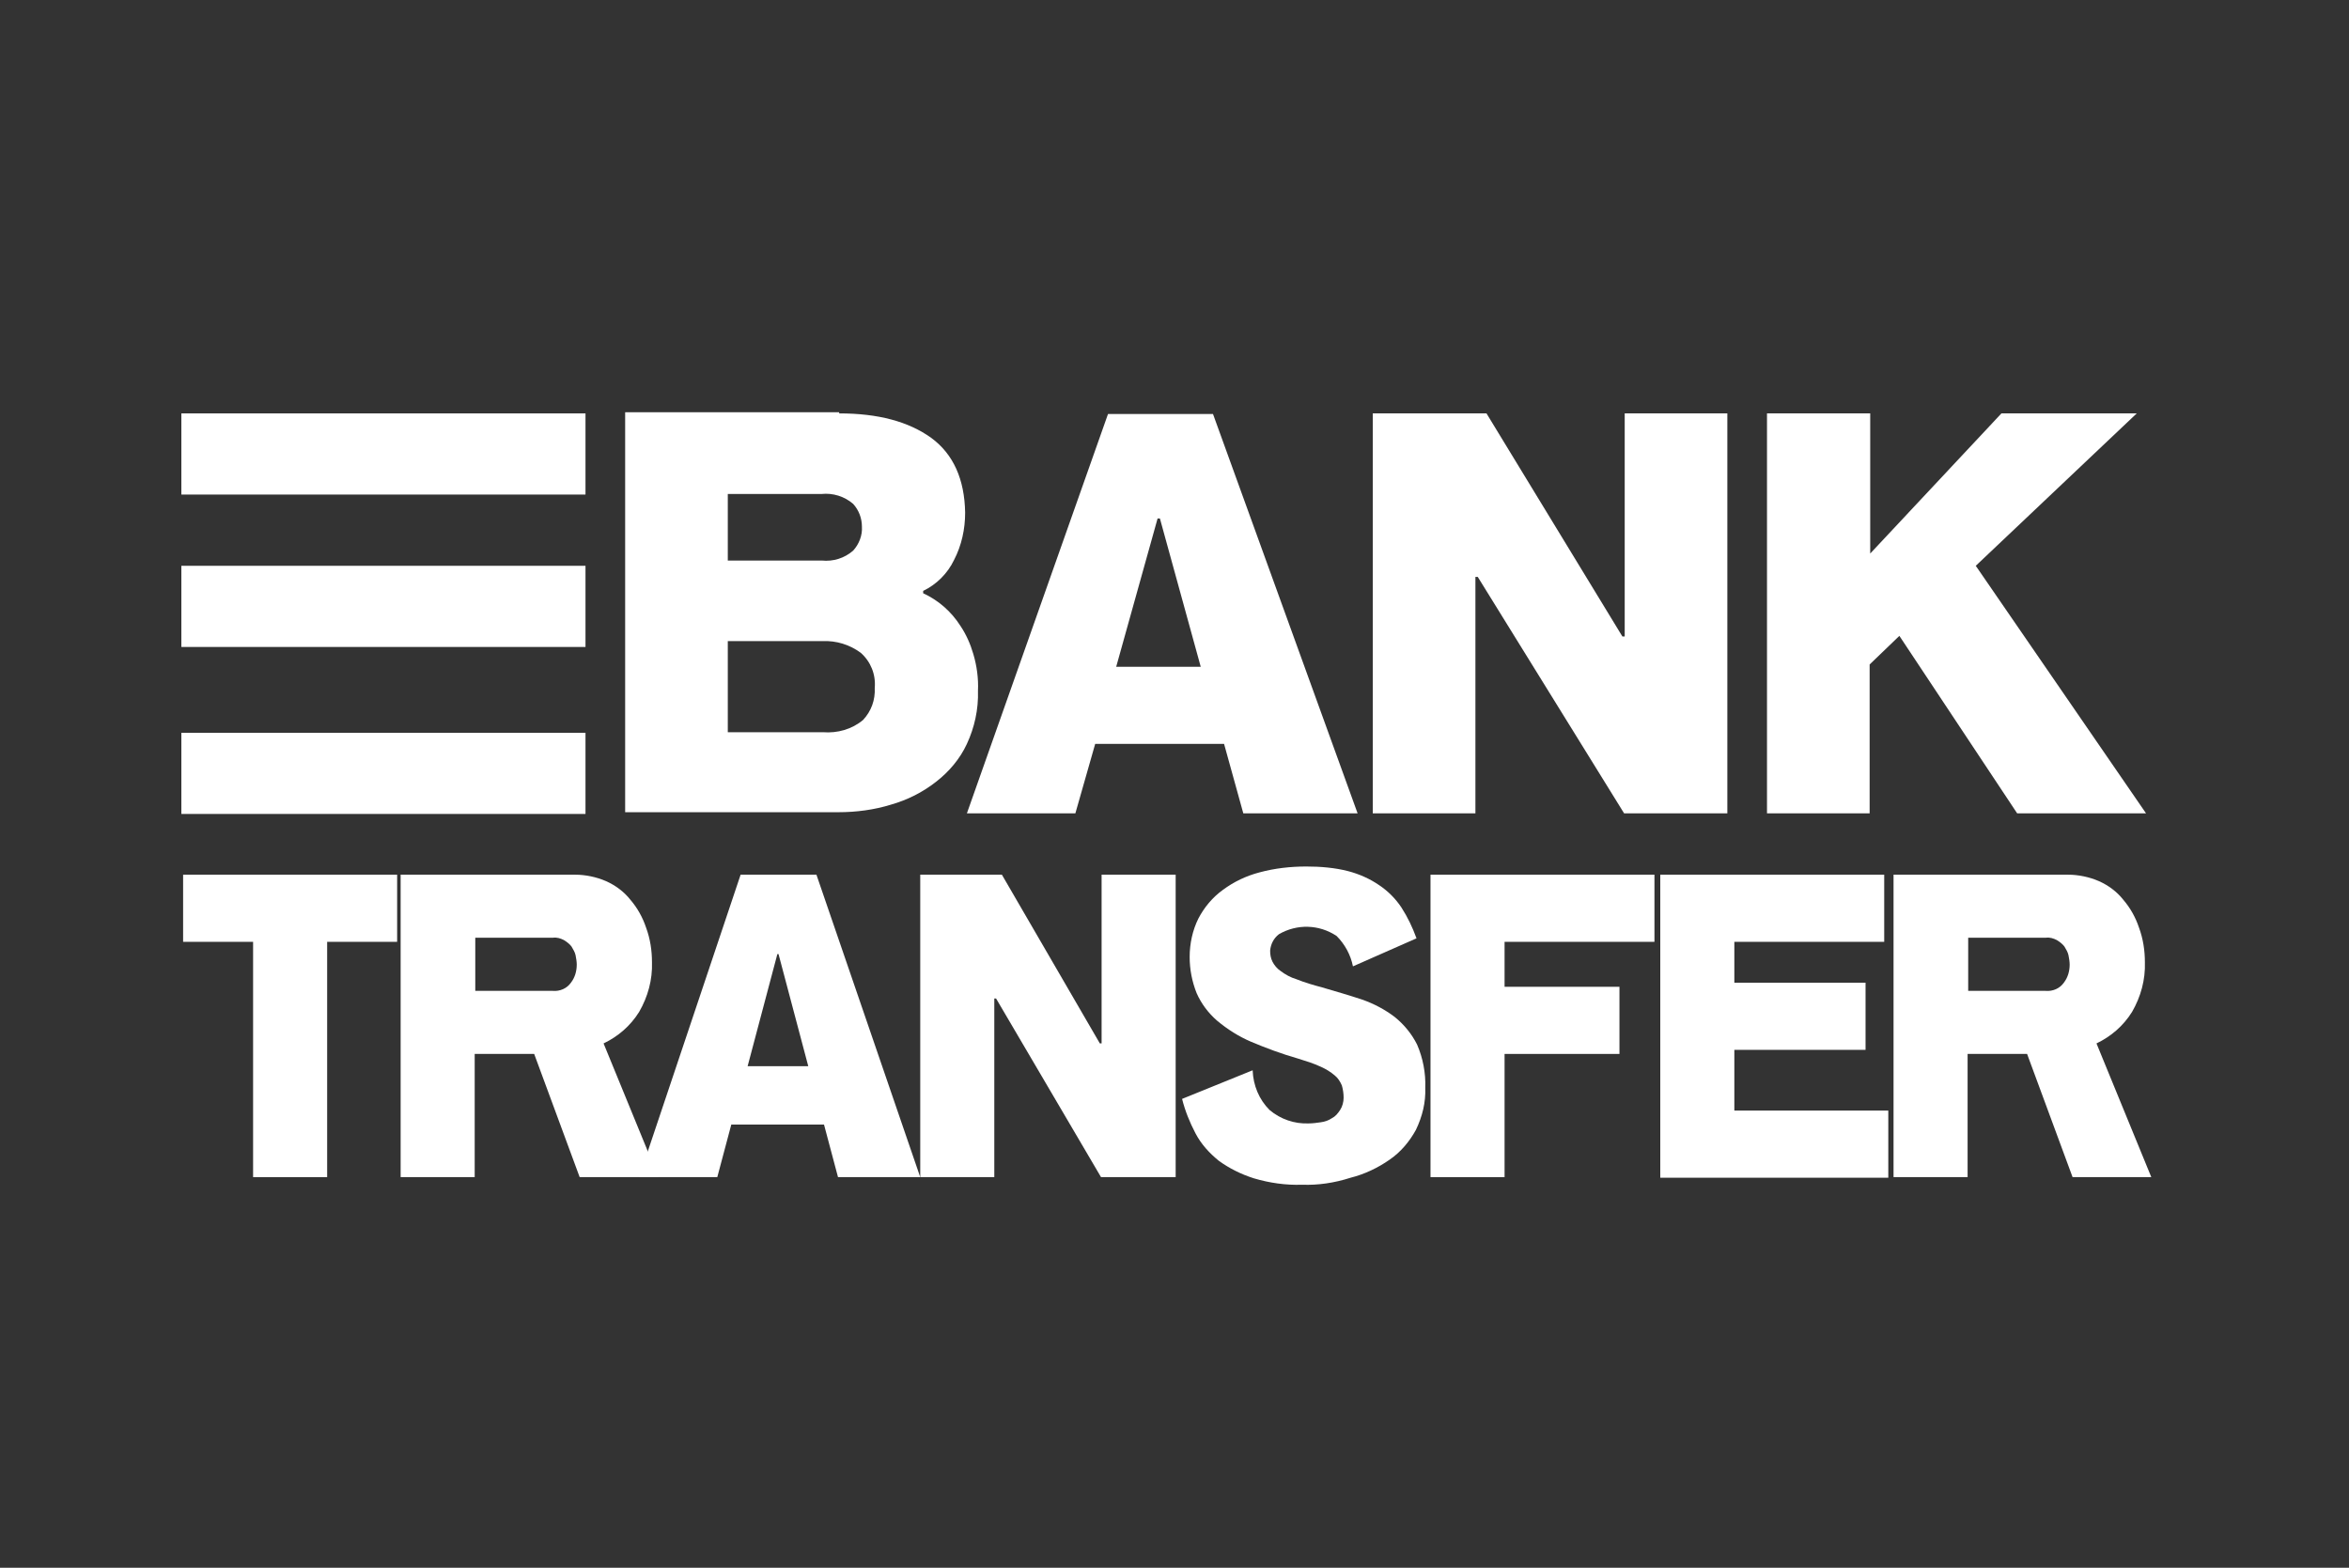
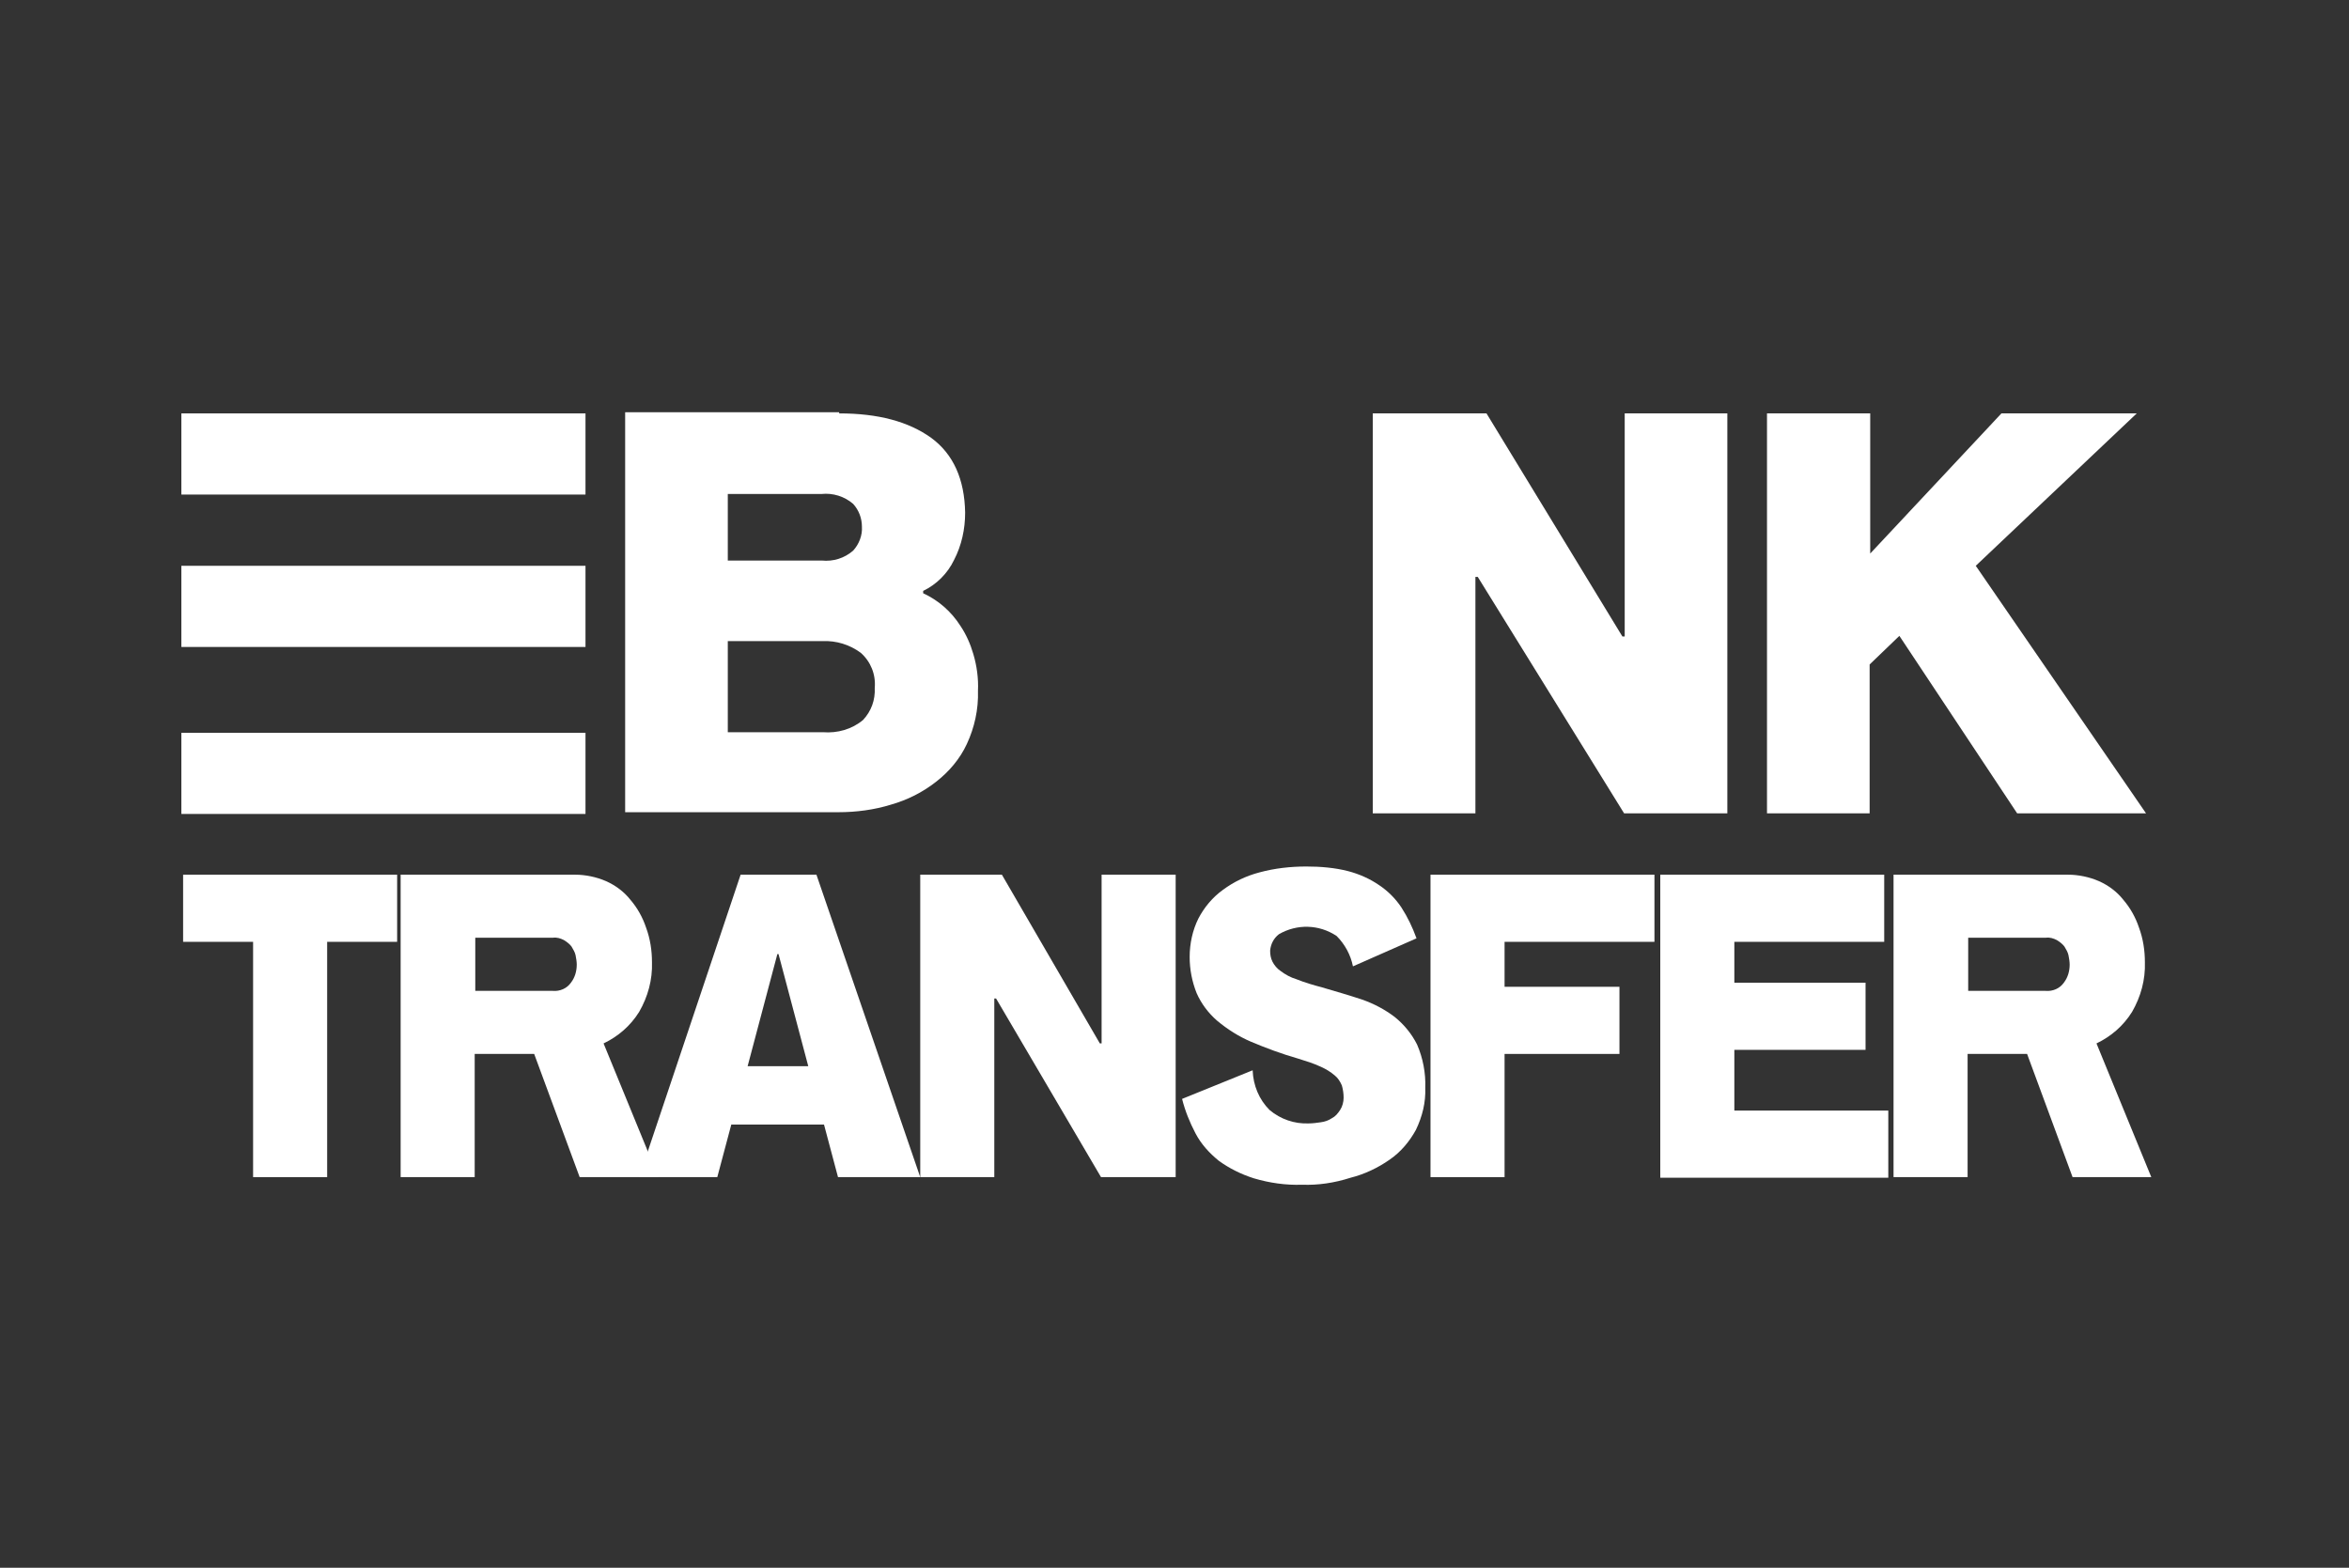
<svg xmlns="http://www.w3.org/2000/svg" width="800" height="534" viewBox="0 0 800 534" fill="none">
  <rect x="0" y="0" width="800" height="534" fill="#333333" stroke="none" />
  <path d="M285.799 140.809C299.106 140.809 309.434 143.593 317.179 149.162C324.726 154.731 328.5 163.283 328.699 174.619C328.699 180.188 327.507 185.756 324.925 190.728C322.74 195.303 318.967 199.082 314.399 201.269V202.065C319.563 204.451 323.932 208.23 327.11 213.202C329.096 216.185 330.486 219.368 331.479 222.749C332.671 226.726 333.267 231.102 333.068 235.278C333.267 241.642 331.876 247.808 329.295 253.376C326.911 258.547 323.138 262.923 318.768 266.304C314.2 269.884 309.036 272.469 303.475 274.06C297.716 275.85 291.559 276.646 285.6 276.646H212.909V140.411H285.799V140.809ZM247.865 190.927H279.841C283.813 191.325 287.586 190.132 290.566 187.546C292.552 185.359 293.743 182.375 293.545 179.392C293.545 176.608 292.552 173.823 290.566 171.636C287.586 169.05 283.614 167.857 279.841 168.255H247.865V190.927ZM247.865 249.399H280.238C285.203 249.797 290.168 248.404 293.942 245.222C296.722 242.239 298.113 238.46 297.914 234.284C298.311 229.709 296.524 225.334 293.148 222.351C289.374 219.566 284.806 218.174 280.238 218.373H247.865V249.399Z" fill="white" />
-   <path d="M366.236 277.044H329.294L377.358 141.008H413.108L462.363 277.044H423.435L416.881 253.377H372.989L366.236 277.044ZM395.034 176.608H394.24L380.139 227.124H408.937L395.034 176.608Z" fill="white" />
  <path d="M503.277 196.496H502.482V277.044H467.527V140.809H506.256L552.532 216.782H553.326V140.809H588.282V277.044H553.128L503.277 196.496Z" fill="white" />
  <path d="M636.941 140.809V188.541L681.628 140.809H727.706L672.889 192.717L730.883 277.044H686.991L646.871 216.583L636.742 226.329V277.044H601.787V140.809H636.941Z" fill="white" />
  <path d="M135.253 297.926V320.798H111.419V400.948H86.196V320.798H62.363V297.926H135.253Z" fill="white" />
  <path d="M195.829 297.926C199.404 297.926 203.177 298.722 206.355 300.114C209.533 301.506 212.512 303.694 214.697 306.478C217.08 309.263 218.867 312.445 220.059 316.025C221.449 319.803 222.045 323.781 222.045 327.759C222.244 333.725 220.655 339.493 217.676 344.664C214.697 349.437 210.526 353.017 205.561 355.403L224.23 400.948H197.418L181.926 358.983H161.668V400.948H136.444V297.926H195.829ZM188.281 337.504C190.665 337.703 193.048 336.709 194.438 334.72C195.829 332.93 196.424 330.742 196.424 328.554C196.424 327.56 196.226 326.367 196.027 325.372C195.829 324.378 195.233 323.383 194.637 322.389C194.041 321.593 193.048 320.798 192.055 320.201C190.863 319.605 189.672 319.207 188.281 319.406H161.866V337.504H188.281Z" fill="white" />
  <path d="M244.289 400.948H217.675L252.233 297.926H278.053L313.405 400.948H285.401L280.635 383.048H249.056L244.289 400.948ZM265.143 324.974H264.746L254.617 363.16H275.272L265.143 324.974Z" fill="white" />
  <path d="M339.225 340.09H338.629V400.948H313.406V297.926H341.211L374.578 355.403H375.173V297.926H400.397V400.948H374.975L339.225 340.09Z" fill="white" />
  <path d="M443.495 403.533C437.934 403.732 432.373 402.936 427.011 401.345C422.641 399.953 418.669 397.964 415.094 395.379C411.916 392.793 409.136 389.81 407.15 386.031C405.164 382.253 403.575 378.275 402.582 374.297L426.613 364.552C426.812 369.723 428.798 374.496 432.373 378.076C436.147 381.258 440.913 382.849 445.68 382.65C447.07 382.65 448.46 382.451 449.851 382.253C451.241 382.054 452.433 381.656 453.624 380.86C454.816 380.264 455.61 379.269 456.405 378.076C457.199 376.883 457.596 375.292 457.596 373.9C457.596 372.507 457.398 371.115 457.001 369.723C456.405 368.331 455.61 367.137 454.617 366.342C453.227 365.149 451.638 364.154 449.851 363.359C447.269 362.165 444.687 361.37 442.105 360.574C436.544 358.983 431.181 356.994 426.018 354.807C421.847 353.017 418.073 350.63 414.498 347.647C411.519 345.062 409.136 341.879 407.547 338.3C405.958 334.322 405.164 330.145 405.164 325.969C405.164 321.394 406.157 316.82 408.143 312.843C410.129 309.064 412.909 305.683 416.484 303.097C420.258 300.313 424.429 298.324 428.997 297.131C434.161 295.739 439.523 295.142 444.885 295.142C449.652 295.142 454.617 295.54 459.185 296.733C462.959 297.727 466.534 299.318 469.712 301.506C472.691 303.495 475.273 306.081 477.259 309.064C479.444 312.445 481.032 315.826 482.423 319.605L460.774 329.151C459.98 325.173 457.994 321.593 455.213 318.809C449.255 314.831 441.708 314.632 435.551 318.212C433.763 319.605 432.77 321.593 432.572 323.781C432.572 325.173 432.77 326.367 433.366 327.56C433.962 328.753 434.955 329.946 436.147 330.742C437.735 331.935 439.523 332.93 441.509 333.526C444.488 334.72 447.269 335.515 450.248 336.311C455.015 337.703 459.781 339.095 463.952 340.487C467.924 341.879 471.698 343.868 475.074 346.454C478.252 349.039 480.834 352.221 482.621 355.801C484.607 360.375 485.6 365.546 485.402 370.518C485.6 375.491 484.409 380.264 482.224 384.838C480.039 388.816 477.06 392.396 473.287 394.981C469.314 397.765 464.746 399.953 459.98 401.146C454.419 402.936 448.858 403.732 443.495 403.533Z" fill="white" />
  <path d="M512.413 336.112H551.539V358.983H512.413V400.948H487.189V297.926H563.456V320.798H512.413V336.112Z" fill="white" />
  <path d="M565.441 297.926H641.708V320.798H590.665V334.72H635.352V357.591H590.665V378.275H643.098V401.146H565.441V297.926Z" fill="white" />
  <path d="M704.27 297.926C707.845 297.926 711.618 298.722 714.796 300.114C717.974 301.506 720.953 303.694 723.137 306.478C725.521 309.263 727.308 312.445 728.5 316.025C729.89 319.803 730.486 323.781 730.486 327.759C730.685 333.725 729.096 339.493 726.117 344.664C723.137 349.437 718.967 353.017 714.001 355.403L732.671 400.948H705.858L690.367 358.983H670.109V400.948H644.885V297.926H704.27ZM696.722 337.504C699.106 337.703 701.489 336.709 702.879 334.72C704.27 332.93 704.865 330.742 704.865 328.554C704.865 327.56 704.667 326.367 704.468 325.372C704.27 324.378 703.674 323.383 703.078 322.389C702.482 321.593 701.489 320.798 700.496 320.201C699.304 319.605 698.113 319.207 696.722 319.406H670.307V337.504H696.722Z" fill="white" />
  <path d="M199.403 140.809H61.767V168.454H199.403V140.809Z" fill="white" />
  <path d="M199.403 192.717H61.767V220.362H199.403V192.717Z" fill="white" />
  <path d="M199.403 249.598H61.767V277.242H199.403V249.598Z" fill="white" />
</svg>